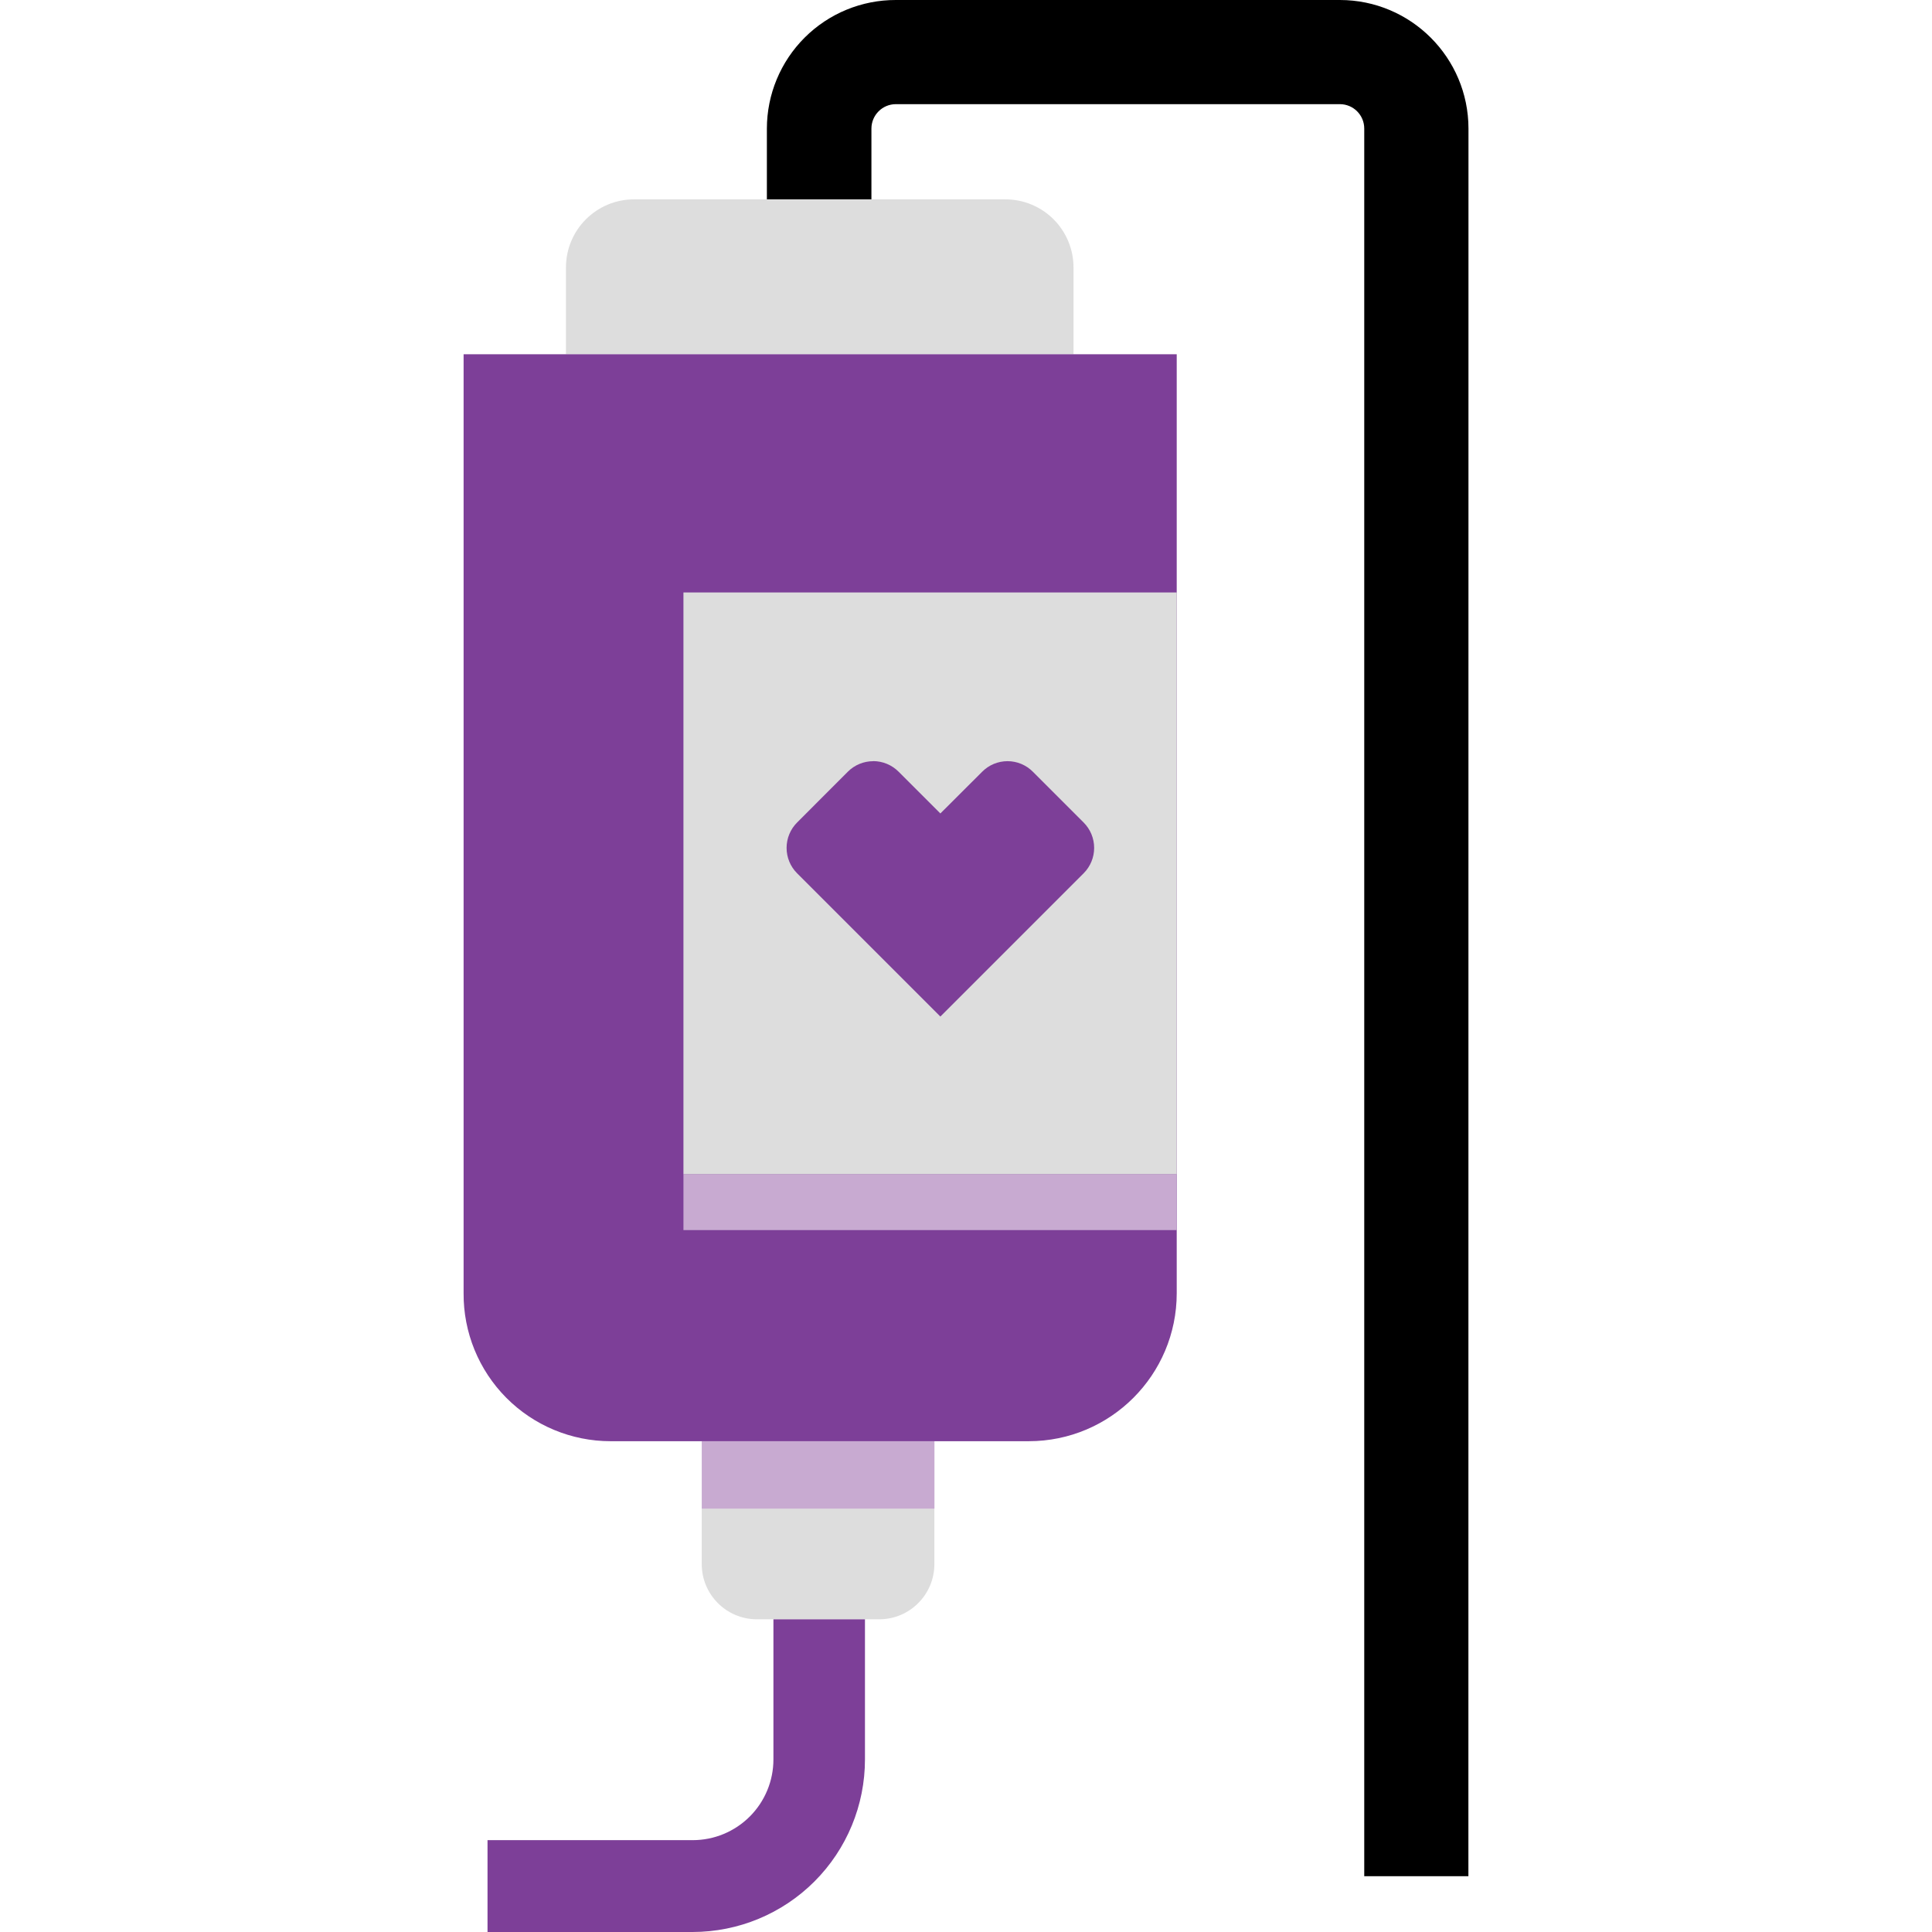
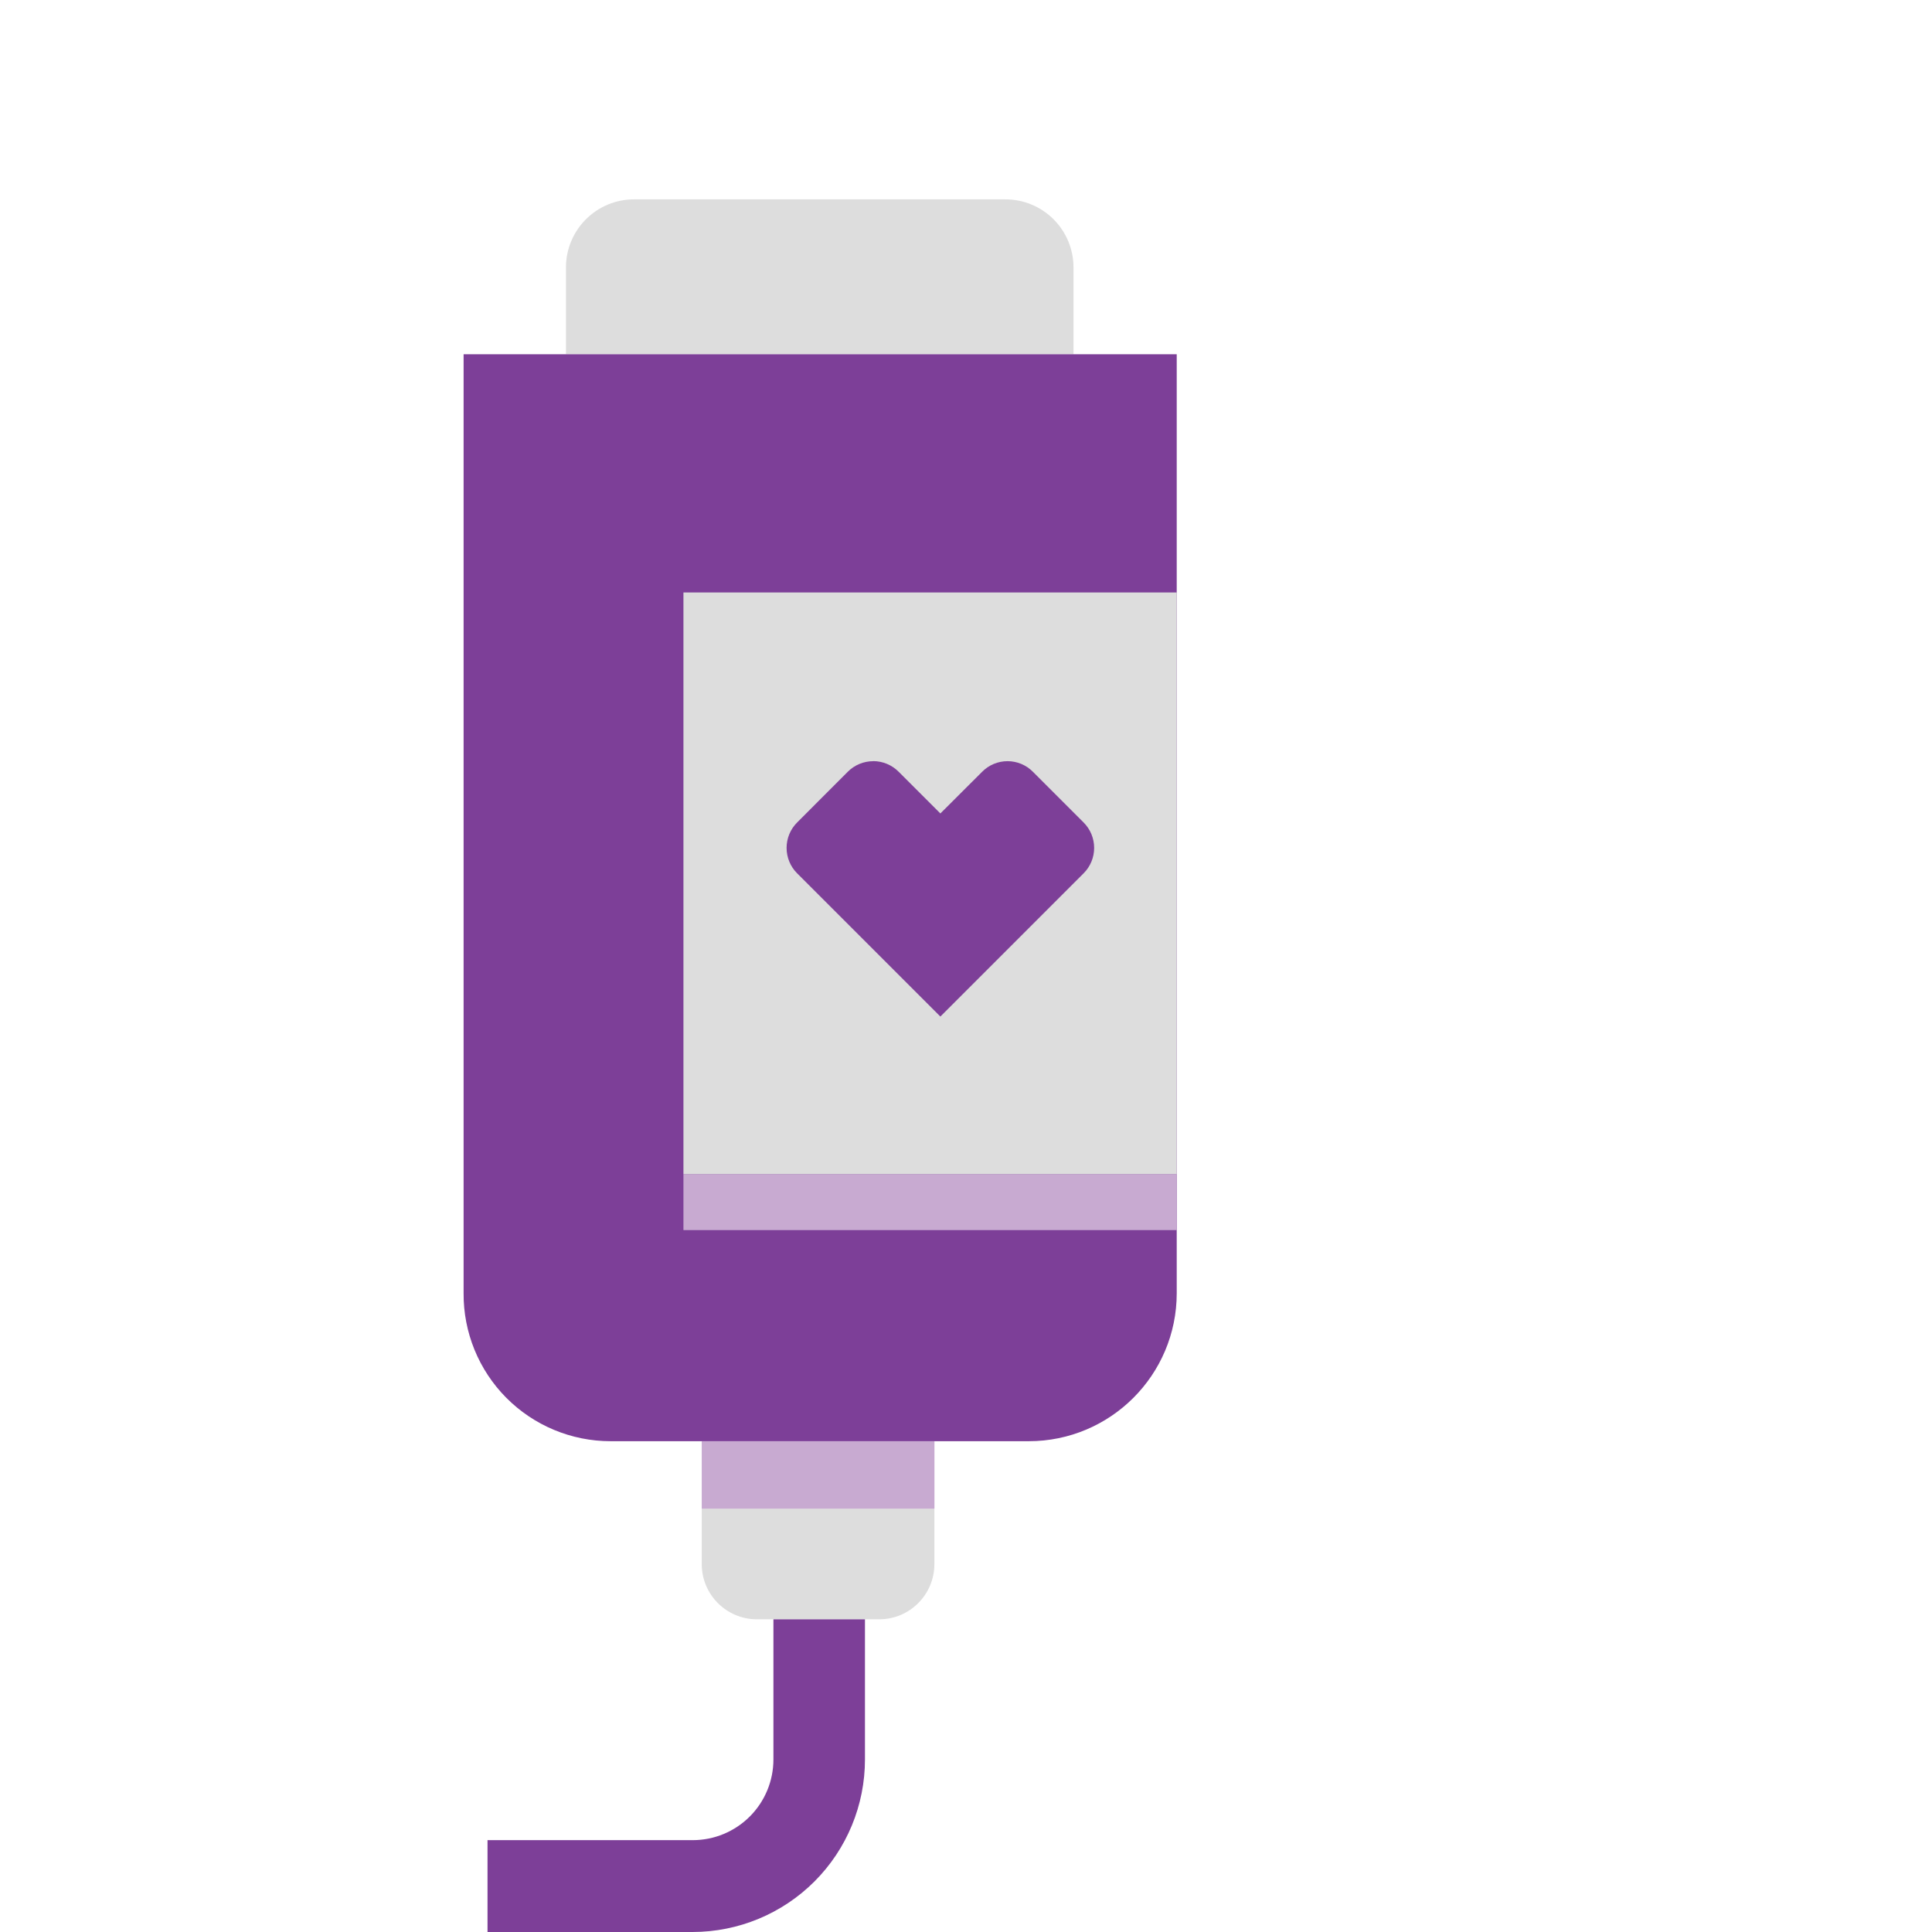
<svg xmlns="http://www.w3.org/2000/svg" width="248px" height="248px" viewBox="0 0 248 248" version="1.1">
  <title>Pictograms/On F5/object/Chronic_conditions</title>
  <g id="Pictograms/On-F5/object/Chronic_conditions" stroke="none" stroke-width="1" fill="none" fill-rule="evenodd">
    <g id="Chronic_conditions_rgb" transform="translate(59, 0)" fill-rule="nonzero">
      <path d="M78.8,45.47 L13.65,45.47 L13.65,34.33 C13.65,29.503 17.563,25.59 22.39,25.59 L70.05,25.59 C72.37,25.587 74.595,26.507 76.237,28.146 C77.878,29.786 78.8,32.01 78.8,34.33 L78.8,45.47 Z" id="Path" fill="#DDDDDD" />
      <path d="M92.05,45.47 L92.05,166 C92.05,176.493 83.543,185 73.05,185 L19.37,185 C14.344,184.997 9.528,182.99 5.987,179.424 C2.447,175.857 0.475,171.025 0.51,166 L0.51,45.47 L92.05,45.47 Z M29.9,248 L29.9,248 C35.774,247.997 41.405,245.661 45.556,241.505 C49.706,237.349 52.035,231.714 52.03,225.84 L52.03,207.84 L40.28,207.84 L40.28,225.84 C40.283,228.589 39.192,231.227 37.249,233.172 C35.306,235.117 32.669,236.21 29.92,236.21 L3.58,236.21 L3.58,248 L29.9,248 Z" id="Shape" fill="#7D3F98" />
      <rect id="Rectangle" fill="#C8AAD1" x="28.73" y="150.72" width="63.32" height="7.18" />
      <rect id="Rectangle" fill="#DDDDDD" x="28.73" y="76.05" width="63.32" height="74.67" />
      <path d="M53.09,97.71 C51.867,97.709 50.694,98.195 49.83,99.06 L43.32,105.58 C42.455,106.445 41.97,107.617 41.97,108.84 C41.97,110.063 42.455,111.235 43.32,112.1 L61.71,130.49 L80.1,112.1 C80.965,111.235 81.45,110.063 81.45,108.84 C81.45,107.617 80.965,106.445 80.1,105.58 L73.59,99.07 C72.729,98.198 71.555,97.707 70.33,97.707 C69.105,97.707 67.931,98.198 67.07,99.07 L61.71,104.42 L56.35,99.06 C55.487,98.192 54.314,97.703 53.09,97.7" id="Path" fill="#7D3F98" />
      <path d="M53.86,207.86 L38.15,207.86 C34.244,207.854 31.08,204.686 31.08,200.78 L31.08,193.65 L60.94,193.65 L60.94,200.78 C60.94,204.69 57.77,207.86 53.86,207.86" id="Path" fill="#DDDDDD" />
      <rect id="Rectangle" fill="#C8AAD1" x="31.08" y="185.01" width="29.87" height="8.65" />
-       <path d="M129.49,240.84 L116.12,240.84 L116.12,16.5 C116.12,14.775 114.725,13.376 113,13.37 L56,13.37 C54.27,13.37 52.866,14.77 52.86,16.5 L52.86,25.59 L39.44,25.59 L39.44,16.5 C39.445,12.115 41.194,7.912 44.3,4.817 C47.406,1.722 51.615,-0.011 56,-4.85246411e-05 L113,-4.85246411e-05 C122.108,0.011 129.489,7.392 129.5,16.5 L129.49,240.84 Z" id="Path" fill="#000000" />
    </g>
  </g>
</svg>